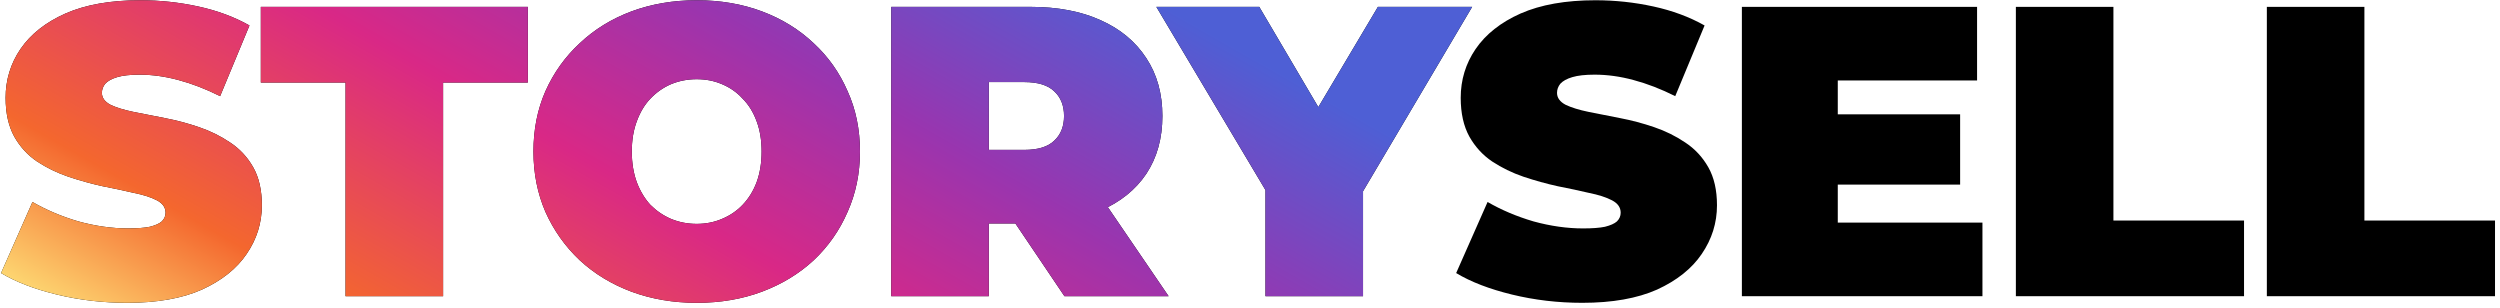
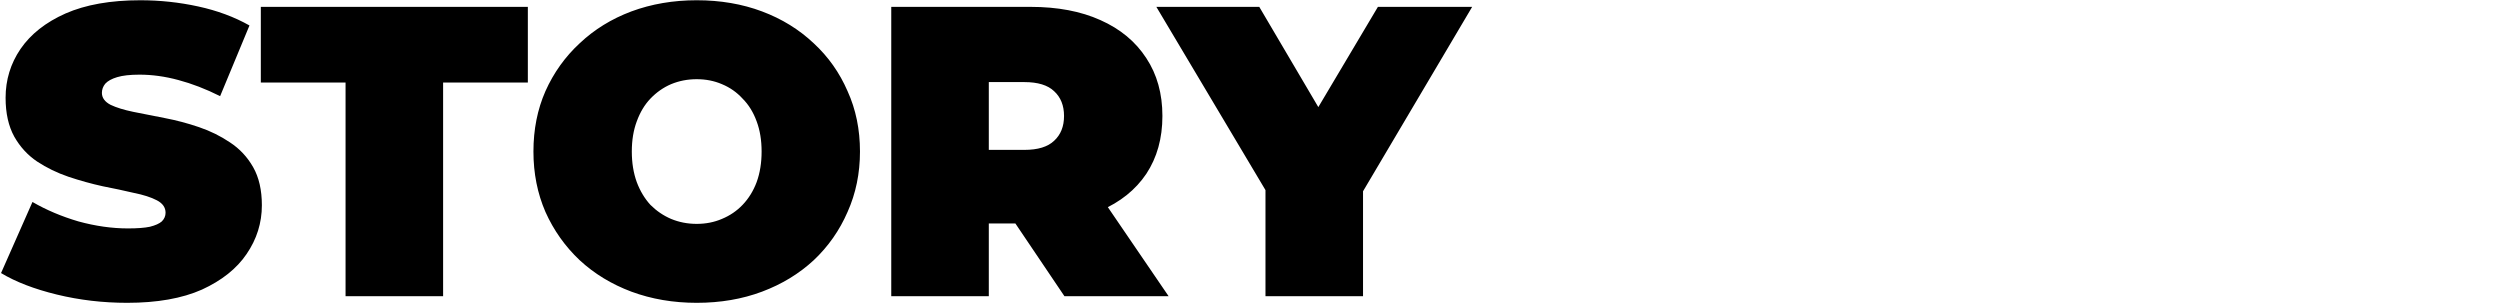
<svg xmlns="http://www.w3.org/2000/svg" width="422" height="52" viewBox="0 0 422 52" fill="none">
  <path d="M21.458 51.116C17.364 51.116 13.411 50.651 9.596 49.721C5.782 48.791 2.642 47.581 0.177 46.093L5.48 34.092C7.805 35.441 10.387 36.534 13.224 37.371C16.108 38.162 18.899 38.557 21.597 38.557C23.179 38.557 24.411 38.464 25.295 38.278C26.226 38.045 26.9 37.743 27.319 37.371C27.737 36.952 27.947 36.464 27.947 35.906C27.947 35.022 27.458 34.324 26.481 33.813C25.505 33.301 24.202 32.882 22.574 32.557C20.992 32.185 19.248 31.812 17.341 31.44C15.434 31.022 13.504 30.487 11.55 29.835C9.643 29.184 7.875 28.324 6.247 27.254C4.666 26.184 3.386 24.789 2.41 23.067C1.433 21.3 0.944 19.114 0.944 16.509C0.944 13.485 1.782 10.741 3.456 8.276C5.177 5.764 7.712 3.764 11.062 2.275C14.457 0.787 18.667 0.042 23.69 0.042C26.993 0.042 30.249 0.391 33.459 1.089C36.668 1.787 39.552 2.857 42.111 4.299L37.157 16.23C34.738 15.02 32.389 14.113 30.11 13.509C27.877 12.904 25.691 12.602 23.551 12.602C21.969 12.602 20.713 12.741 19.783 13.02C18.853 13.299 18.178 13.671 17.76 14.137C17.388 14.602 17.201 15.113 17.201 15.672C17.201 16.509 17.69 17.183 18.667 17.695C19.644 18.16 20.923 18.555 22.504 18.881C24.132 19.207 25.9 19.556 27.807 19.928C29.761 20.3 31.691 20.811 33.598 21.463C35.505 22.114 37.25 22.974 38.831 24.044C40.459 25.114 41.762 26.51 42.739 28.231C43.715 29.952 44.204 32.092 44.204 34.65C44.204 37.627 43.343 40.371 41.622 42.883C39.948 45.349 37.436 47.349 34.087 48.884C30.738 50.372 26.528 51.116 21.458 51.116ZM58.33 50V13.927H44.027V1.159H89.1V13.927H74.797V50H58.33ZM117.605 51.116C113.651 51.116 109.976 50.488 106.58 49.233C103.231 47.977 100.324 46.209 97.859 43.93C95.394 41.604 93.463 38.883 92.068 35.766C90.719 32.65 90.044 29.254 90.044 25.579C90.044 21.858 90.719 18.462 92.068 15.393C93.463 12.276 95.394 9.578 97.859 7.299C100.324 4.973 103.231 3.182 106.58 1.926C109.976 0.67 113.651 0.042 117.605 0.042C121.605 0.042 125.28 0.67 128.629 1.926C131.978 3.182 134.885 4.973 137.35 7.299C139.816 9.578 141.723 12.276 143.072 15.393C144.467 18.462 145.165 21.858 145.165 25.579C145.165 29.254 144.467 32.65 143.072 35.766C141.723 38.883 139.816 41.604 137.35 43.93C134.885 46.209 131.978 47.977 128.629 49.233C125.28 50.488 121.605 51.116 117.605 51.116ZM117.605 37.79C119.14 37.79 120.558 37.511 121.861 36.952C123.21 36.394 124.373 35.603 125.349 34.58C126.373 33.51 127.164 32.231 127.722 30.743C128.28 29.208 128.559 27.486 128.559 25.579C128.559 23.672 128.28 21.974 127.722 20.486C127.164 18.951 126.373 17.672 125.349 16.648C124.373 15.579 123.21 14.764 121.861 14.206C120.558 13.648 119.14 13.369 117.605 13.369C116.07 13.369 114.628 13.648 113.279 14.206C111.976 14.764 110.813 15.579 109.79 16.648C108.813 17.672 108.046 18.951 107.487 20.486C106.929 21.974 106.65 23.672 106.65 25.579C106.65 27.486 106.929 29.208 107.487 30.743C108.046 32.231 108.813 33.51 109.79 34.58C110.813 35.603 111.976 36.394 113.279 36.952C114.628 37.511 116.07 37.79 117.605 37.79ZM150.444 50V1.159H173.957C178.516 1.159 182.446 1.903 185.749 3.392C189.098 4.88 191.68 7.02 193.494 9.811C195.308 12.555 196.215 15.811 196.215 19.579C196.215 23.347 195.308 26.603 193.494 29.347C191.68 32.045 189.098 34.115 185.749 35.557C182.446 36.999 178.516 37.72 173.957 37.72H159.584L166.91 30.952V50H150.444ZM179.679 50L167.678 32.208H185.121L197.262 50H179.679ZM166.91 32.766L159.584 25.3H172.911C175.19 25.3 176.865 24.789 177.934 23.765C179.051 22.742 179.609 21.346 179.609 19.579C179.609 17.811 179.051 16.416 177.934 15.393C176.865 14.369 175.19 13.857 172.911 13.857H159.584L166.91 6.392V32.766ZM213.613 50V28.58L217.381 38.418L195.193 1.159H212.566L227.568 26.626H217.451L232.591 1.159H248.5L226.451 38.418L230.08 28.58V50H213.613Z" fill="black" />
-   <path d="M21.458 51.116C17.364 51.116 13.411 50.651 9.596 49.721C5.782 48.791 2.642 47.581 0.177 46.093L5.48 34.092C7.805 35.441 10.387 36.534 13.224 37.371C16.108 38.162 18.899 38.557 21.597 38.557C23.179 38.557 24.411 38.464 25.295 38.278C26.226 38.045 26.9 37.743 27.319 37.371C27.737 36.952 27.947 36.464 27.947 35.906C27.947 35.022 27.458 34.324 26.481 33.813C25.505 33.301 24.202 32.882 22.574 32.557C20.992 32.185 19.248 31.812 17.341 31.44C15.434 31.022 13.504 30.487 11.55 29.835C9.643 29.184 7.875 28.324 6.247 27.254C4.666 26.184 3.386 24.789 2.41 23.067C1.433 21.3 0.944 19.114 0.944 16.509C0.944 13.485 1.782 10.741 3.456 8.276C5.177 5.764 7.712 3.764 11.062 2.275C14.457 0.787 18.667 0.042 23.69 0.042C26.993 0.042 30.249 0.391 33.459 1.089C36.668 1.787 39.552 2.857 42.111 4.299L37.157 16.23C34.738 15.02 32.389 14.113 30.11 13.509C27.877 12.904 25.691 12.602 23.551 12.602C21.969 12.602 20.713 12.741 19.783 13.02C18.853 13.299 18.178 13.671 17.76 14.137C17.388 14.602 17.201 15.113 17.201 15.672C17.201 16.509 17.69 17.183 18.667 17.695C19.644 18.16 20.923 18.555 22.504 18.881C24.132 19.207 25.9 19.556 27.807 19.928C29.761 20.3 31.691 20.811 33.598 21.463C35.505 22.114 37.25 22.974 38.831 24.044C40.459 25.114 41.762 26.51 42.739 28.231C43.715 29.952 44.204 32.092 44.204 34.65C44.204 37.627 43.343 40.371 41.622 42.883C39.948 45.349 37.436 47.349 34.087 48.884C30.738 50.372 26.528 51.116 21.458 51.116ZM58.33 50V13.927H44.027V1.159H89.1V13.927H74.797V50H58.33ZM117.605 51.116C113.651 51.116 109.976 50.488 106.58 49.233C103.231 47.977 100.324 46.209 97.859 43.93C95.394 41.604 93.463 38.883 92.068 35.766C90.719 32.65 90.044 29.254 90.044 25.579C90.044 21.858 90.719 18.462 92.068 15.393C93.463 12.276 95.394 9.578 97.859 7.299C100.324 4.973 103.231 3.182 106.58 1.926C109.976 0.67 113.651 0.042 117.605 0.042C121.605 0.042 125.28 0.67 128.629 1.926C131.978 3.182 134.885 4.973 137.35 7.299C139.816 9.578 141.723 12.276 143.072 15.393C144.467 18.462 145.165 21.858 145.165 25.579C145.165 29.254 144.467 32.65 143.072 35.766C141.723 38.883 139.816 41.604 137.35 43.93C134.885 46.209 131.978 47.977 128.629 49.233C125.28 50.488 121.605 51.116 117.605 51.116ZM117.605 37.79C119.14 37.79 120.558 37.511 121.861 36.952C123.21 36.394 124.373 35.603 125.349 34.58C126.373 33.51 127.164 32.231 127.722 30.743C128.28 29.208 128.559 27.486 128.559 25.579C128.559 23.672 128.28 21.974 127.722 20.486C127.164 18.951 126.373 17.672 125.349 16.648C124.373 15.579 123.21 14.764 121.861 14.206C120.558 13.648 119.14 13.369 117.605 13.369C116.07 13.369 114.628 13.648 113.279 14.206C111.976 14.764 110.813 15.579 109.79 16.648C108.813 17.672 108.046 18.951 107.487 20.486C106.929 21.974 106.65 23.672 106.65 25.579C106.65 27.486 106.929 29.208 107.487 30.743C108.046 32.231 108.813 33.51 109.79 34.58C110.813 35.603 111.976 36.394 113.279 36.952C114.628 37.511 116.07 37.79 117.605 37.79ZM150.444 50V1.159H173.957C178.516 1.159 182.446 1.903 185.749 3.392C189.098 4.88 191.68 7.02 193.494 9.811C195.308 12.555 196.215 15.811 196.215 19.579C196.215 23.347 195.308 26.603 193.494 29.347C191.68 32.045 189.098 34.115 185.749 35.557C182.446 36.999 178.516 37.72 173.957 37.72H159.584L166.91 30.952V50H150.444ZM179.679 50L167.678 32.208H185.121L197.262 50H179.679ZM166.91 32.766L159.584 25.3H172.911C175.19 25.3 176.865 24.789 177.934 23.765C179.051 22.742 179.609 21.346 179.609 19.579C179.609 17.811 179.051 16.416 177.934 15.393C176.865 14.369 175.19 13.857 172.911 13.857H159.584L166.91 6.392V32.766ZM213.613 50V28.58L217.381 38.418L195.193 1.159H212.566L227.568 26.626H217.451L232.591 1.159H248.5L226.451 38.418L230.08 28.58V50H213.613Z" fill="url(#paint0_linear_538_2626)" />
-   <path d="M267.081 51.116C262.988 51.116 259.034 50.651 255.22 49.721C251.405 48.791 248.266 47.581 245.8 46.093L251.103 34.092C253.429 35.441 256.01 36.534 258.848 37.371C261.732 38.162 264.523 38.557 267.221 38.557C268.802 38.557 270.035 38.464 270.919 38.278C271.849 38.045 272.523 37.743 272.942 37.371C273.361 36.952 273.57 36.464 273.57 35.906C273.57 35.022 273.082 34.324 272.105 33.813C271.128 33.301 269.826 32.882 268.198 32.557C266.616 32.185 264.872 31.812 262.965 31.44C261.057 31.022 259.127 30.487 257.173 29.835C255.266 29.184 253.499 28.324 251.871 27.254C250.289 26.184 249.01 24.789 248.033 23.067C247.056 21.3 246.568 19.114 246.568 16.509C246.568 13.485 247.405 10.741 249.08 8.276C250.801 5.764 253.336 3.764 256.685 2.275C260.081 0.787 264.29 0.042 269.314 0.042C272.617 0.042 275.873 0.391 279.082 1.089C282.292 1.787 285.176 2.857 287.734 4.299L282.78 16.23C280.361 15.02 278.012 14.113 275.733 13.509C273.5 12.904 271.314 12.602 269.174 12.602C267.593 12.602 266.337 12.741 265.407 13.02C264.476 13.299 263.802 13.671 263.383 14.137C263.011 14.602 262.825 15.113 262.825 15.672C262.825 16.509 263.313 17.183 264.29 17.695C265.267 18.16 266.546 18.555 268.128 18.881C269.756 19.207 271.523 19.556 273.431 19.928C275.384 20.3 277.315 20.811 279.222 21.463C281.129 22.114 282.873 22.974 284.455 24.044C286.083 25.114 287.385 26.51 288.362 28.231C289.339 29.952 289.827 32.092 289.827 34.65C289.827 37.627 288.967 40.371 287.246 42.883C285.571 45.349 283.059 47.349 279.71 48.884C276.361 50.372 272.151 51.116 267.081 51.116ZM309.1 19.3H330.87V31.161H309.1V19.3ZM310.217 37.58H334.637V50H294.029V1.159H333.73V13.578H310.217V37.58ZM340.279 50V1.159H356.745V37.231H378.793V50H340.279ZM382.644 50V1.159H399.111V37.231H421.159V50H382.644Z" fill="black" />
  <defs>
    <linearGradient id="paint0_linear_538_2626" x1="-1" y1="48.636" x2="67.639" y2="-72.157" gradientUnits="userSpaceOnUse">
      <stop stop-color="#FEE278" />
      <stop offset="0.192" stop-color="#F4672E" />
      <stop offset="0.49" stop-color="#D92886" />
      <stop offset="0.724" stop-color="#9935AF" />
      <stop offset="1" stop-color="#4E5FD5" />
    </linearGradient>
  </defs>
</svg>